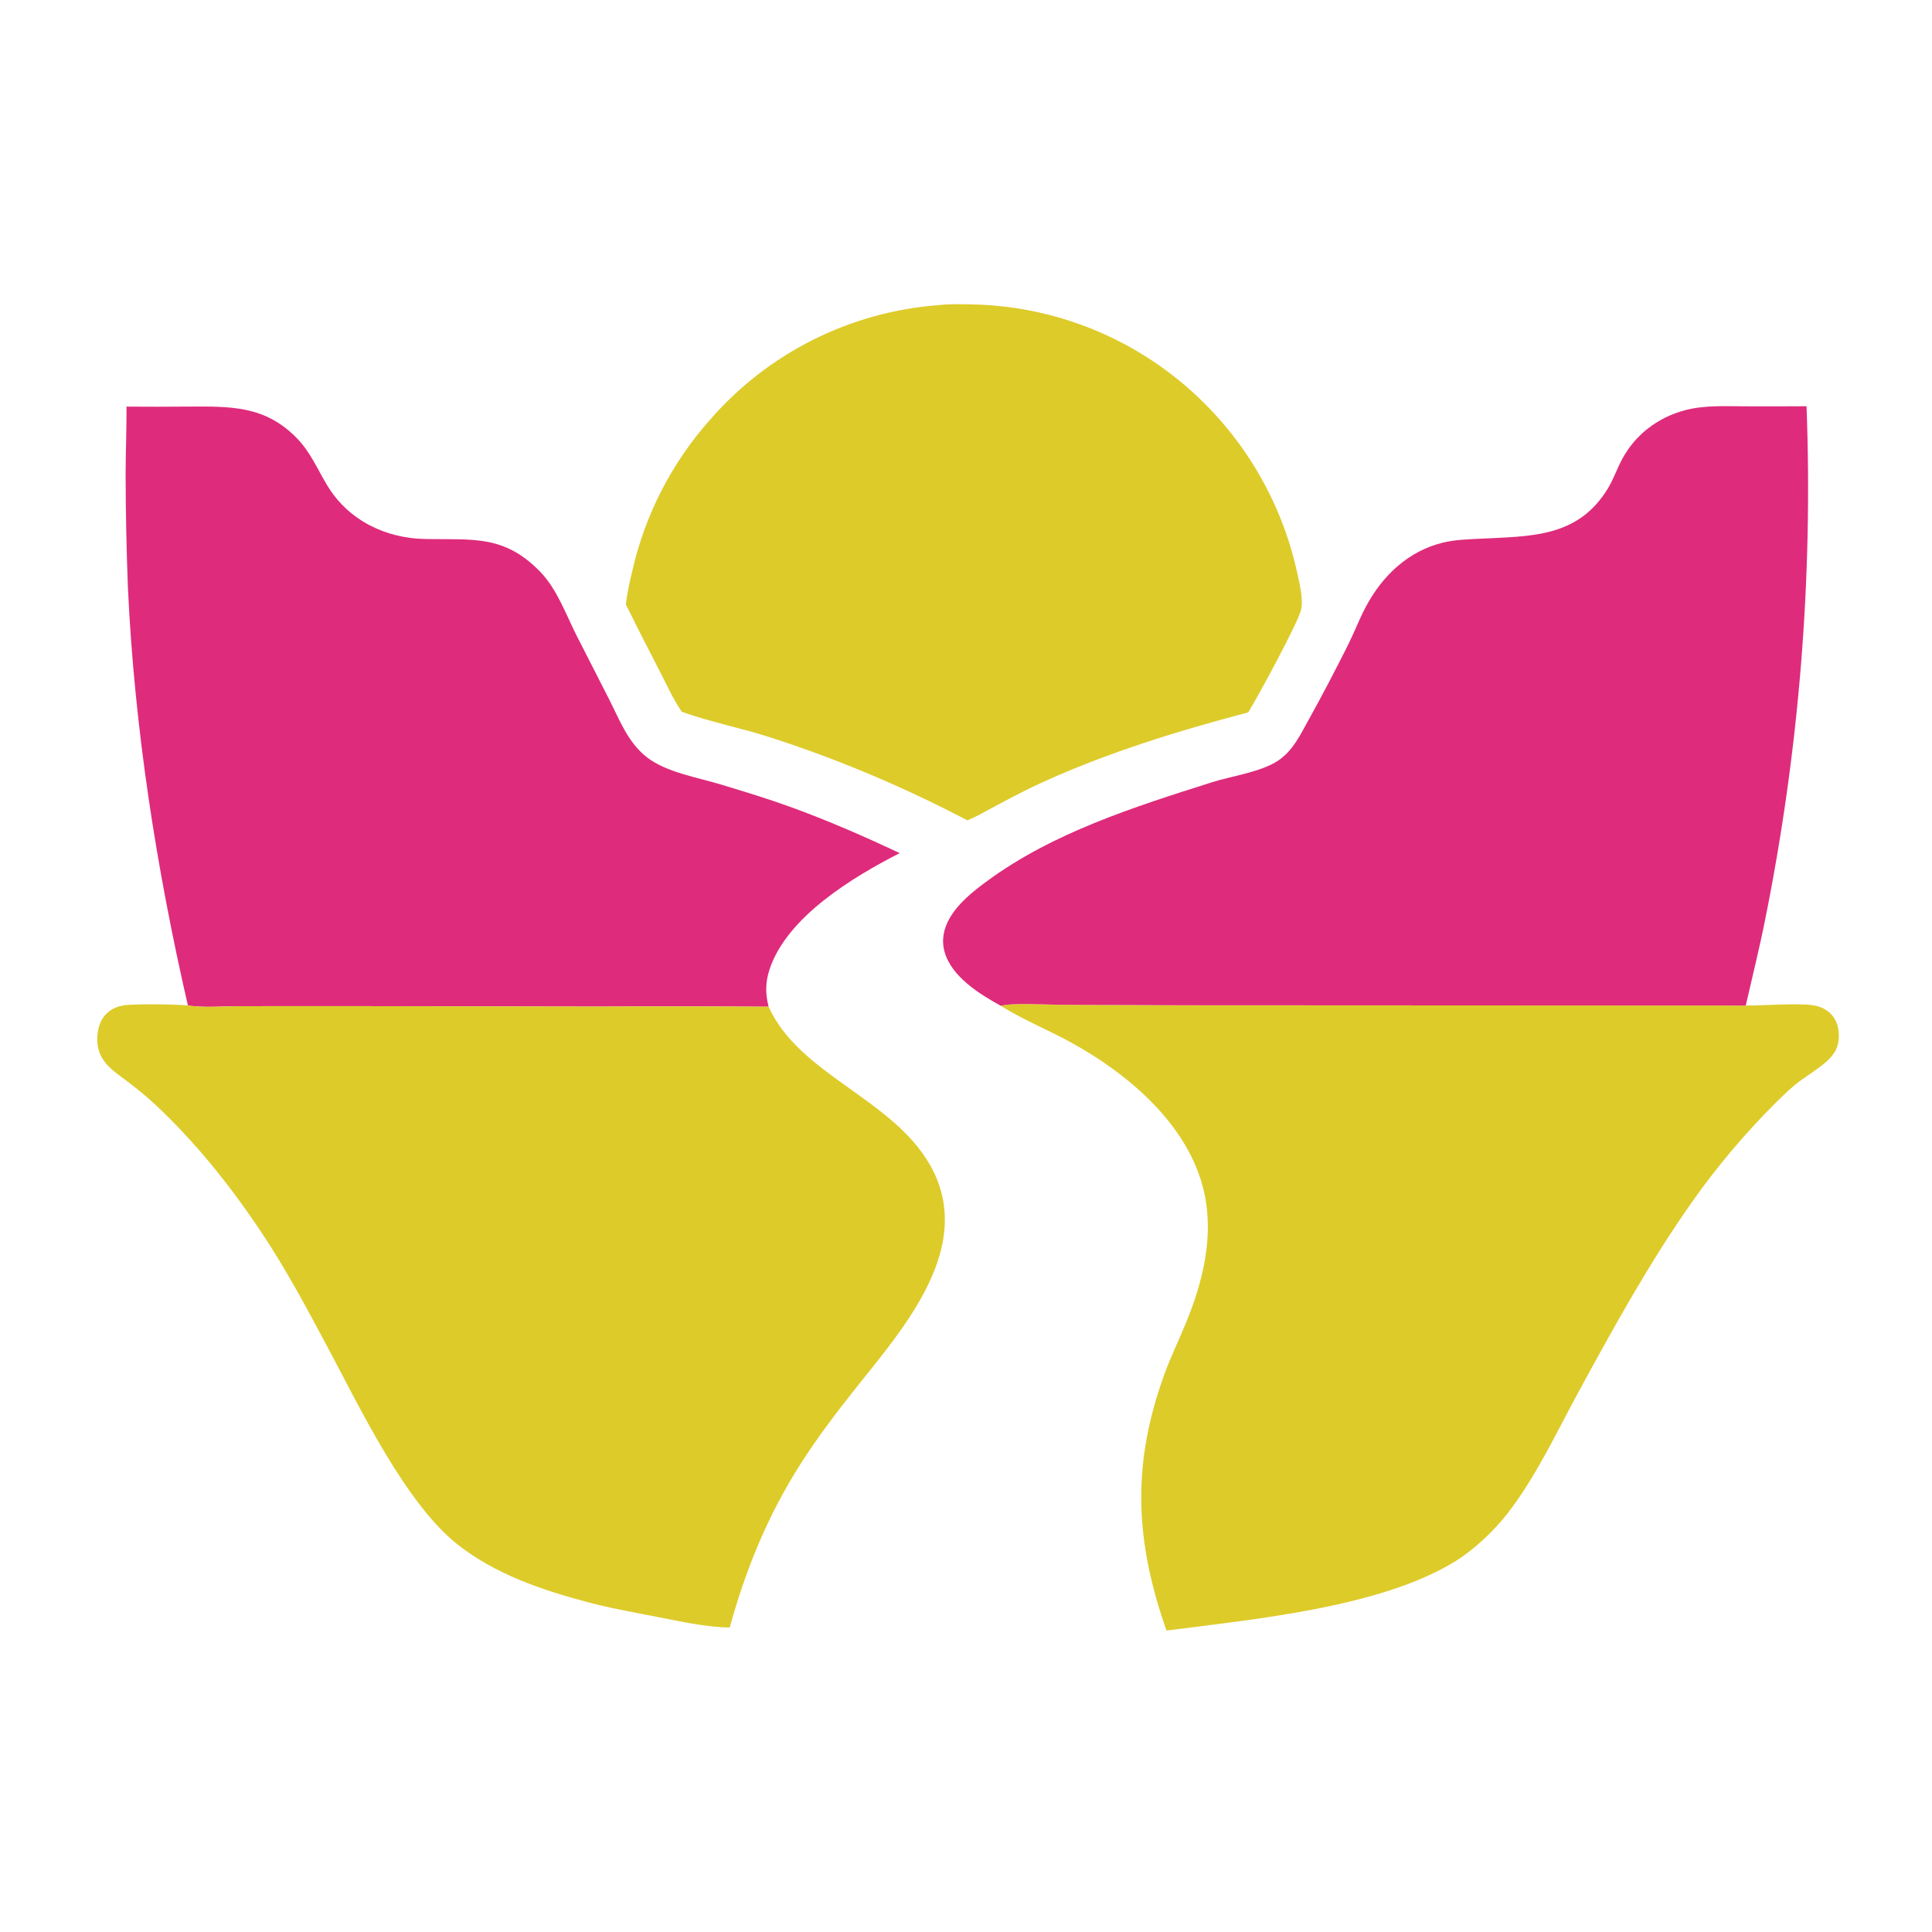
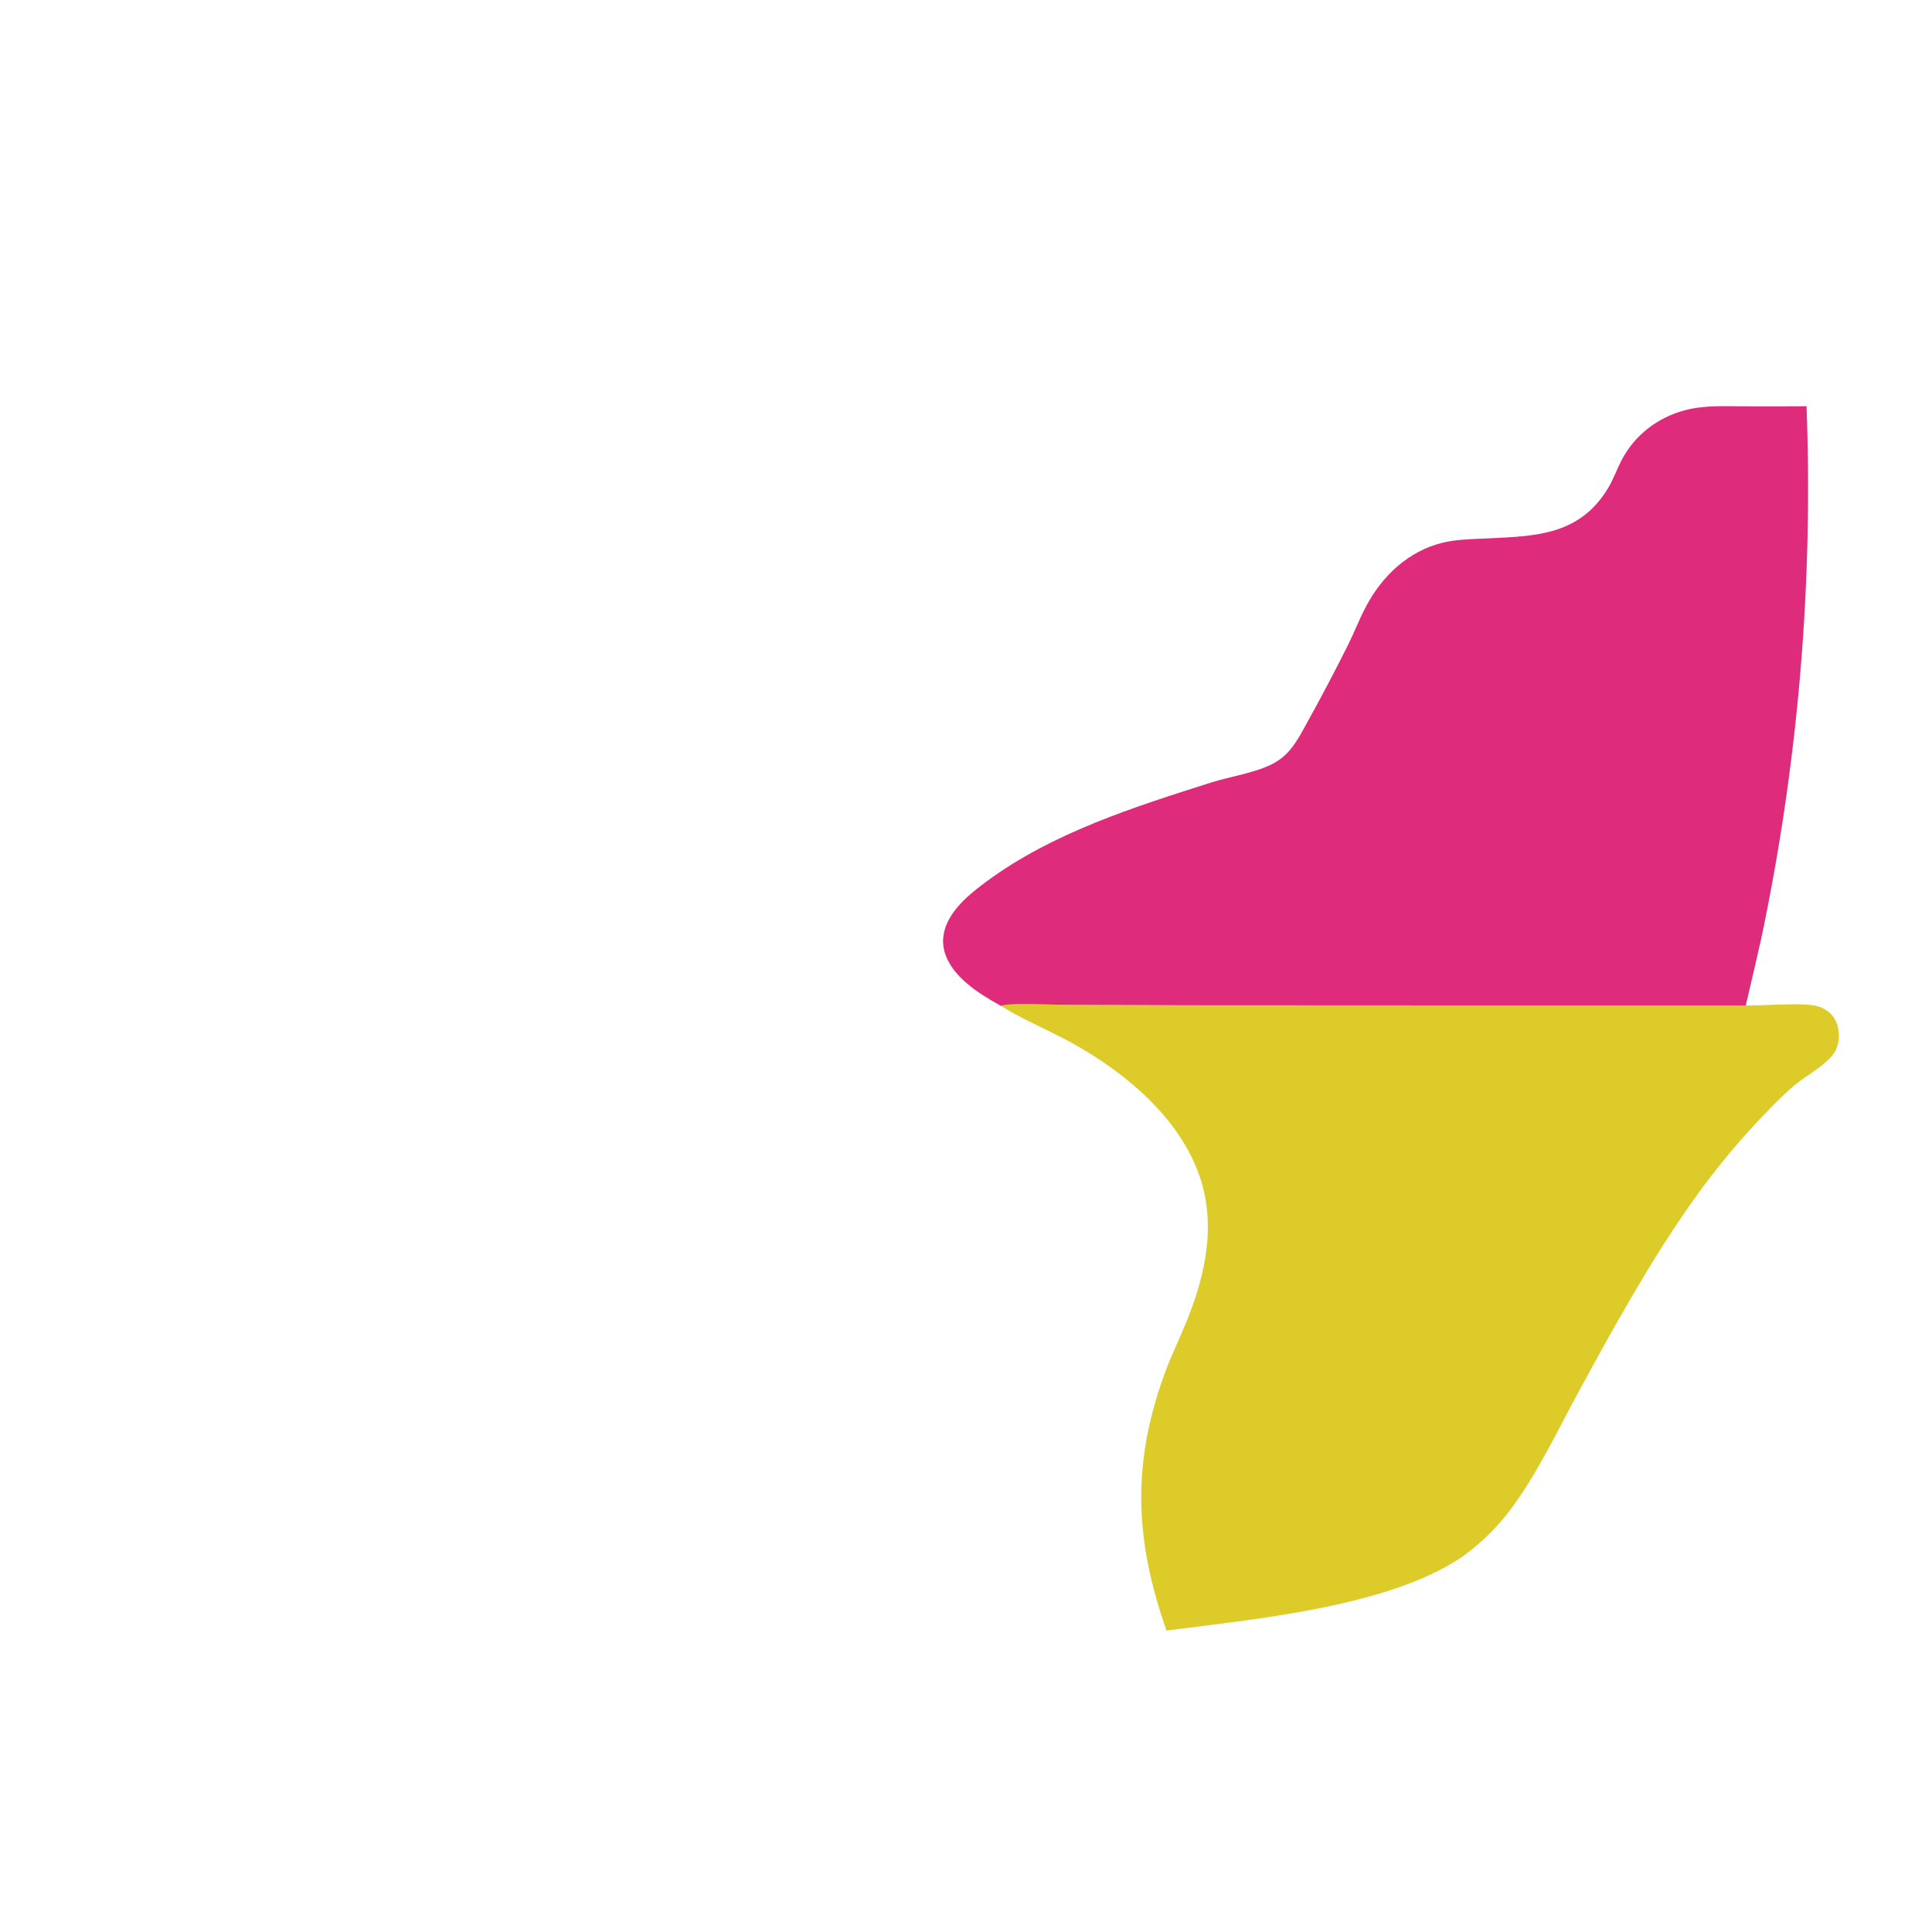
<svg xmlns="http://www.w3.org/2000/svg" width="1024" height="1024">
-   <path fill="white" d="M0 0L1024 0L1024 1024L0 1024L0 0Z" />
-   <path fill="#DDCB2A" d="M497.656 161.707C502.934 161.024 508.756 161.247 514.087 161.313Q517.142 161.355 520.195 161.5Q523.247 161.646 526.292 161.895Q529.338 162.145 532.373 162.499Q535.408 162.852 538.43 163.309Q541.451 163.765 544.455 164.325Q547.459 164.884 550.443 165.545Q553.426 166.207 556.385 166.97Q559.344 167.733 562.275 168.596Q565.207 169.459 568.107 170.422Q571.007 171.385 573.872 172.446Q576.738 173.507 579.566 174.665Q582.394 175.823 585.18 177.077Q587.967 178.331 590.709 179.679Q593.451 181.027 596.146 182.468Q598.841 183.909 601.485 185.441Q604.129 186.973 606.719 188.594Q608.634 189.795 610.518 191.044Q612.402 192.292 614.255 193.587Q616.107 194.883 617.927 196.224Q619.747 197.564 621.532 198.95Q623.318 200.336 625.069 201.766Q626.819 203.196 628.534 204.669Q630.248 206.142 631.926 207.657Q633.603 209.173 635.242 210.73Q636.881 212.286 638.48 213.883Q640.08 215.48 641.639 217.117Q643.198 218.753 644.716 220.428Q646.234 222.103 647.71 223.815Q649.186 225.527 650.619 227.275Q652.052 229.024 653.44 230.807Q654.829 232.591 656.173 234.408Q657.517 236.226 658.815 238.076Q660.113 239.927 661.364 241.809Q662.616 243.691 663.82 245.604Q665.024 247.517 666.181 249.459Q667.337 251.402 668.444 253.372Q669.552 255.343 670.61 257.34Q671.668 259.338 672.676 261.361Q673.684 263.384 674.641 265.432Q675.598 267.48 676.504 269.551Q677.41 271.621 678.264 273.714Q679.117 275.807 679.919 277.921Q680.72 280.034 681.469 282.167Q682.218 284.3 682.913 286.451Q683.608 288.602 684.249 290.769Q684.891 292.937 685.478 295.119Q686.065 297.302 686.598 299.499Q687.13 301.696 687.608 303.905C688.837 309.457 690.881 317.608 689.575 323.302C688.071 329.862 666.208 370.295 661.551 377.581C624.207 387.45 586.958 398.869 551.765 414.972C541.588 419.629 531.657 425.079 521.78 430.342C518.813 432.009 515.882 433.497 512.738 434.802C478.839 417.061 444.34 402.437 407.902 390.715C392.558 385.779 376.526 382.678 361.359 377.264C356.739 370.505 353.253 362.717 349.511 355.432Q340.433 338.047 331.745 320.464C332.302 314.358 333.827 308.126 335.233 302.164Q335.862 299.418 336.576 296.693Q337.291 293.969 338.09 291.268Q338.889 288.566 339.771 285.891Q340.654 283.216 341.62 280.57Q342.586 277.924 343.634 275.309Q344.682 272.695 345.811 270.114Q346.939 267.533 348.148 264.989Q349.357 262.445 350.645 259.939Q351.932 257.434 353.297 254.97Q354.662 252.506 356.104 250.086Q357.545 247.665 359.061 245.291Q360.577 242.917 362.166 240.592Q363.756 238.266 365.417 235.991Q367.078 233.716 368.809 231.494Q370.54 229.272 372.34 227.105Q374.14 224.938 376.006 222.828Q377.434 221.177 378.902 219.561Q380.37 217.946 381.877 216.367Q383.384 214.788 384.929 213.246Q386.474 211.704 388.057 210.201Q389.64 208.698 391.259 207.233Q392.878 205.769 394.532 204.345Q396.186 202.921 397.875 201.538Q399.564 200.155 401.286 198.814Q403.008 197.473 404.763 196.174Q406.517 194.876 408.303 193.62Q410.089 192.365 411.905 191.154Q413.721 189.943 415.566 188.777Q417.412 187.611 419.285 186.49Q421.158 185.369 423.058 184.295Q424.958 183.22 426.884 182.193Q428.81 181.165 430.761 180.185Q432.711 179.206 434.685 178.274Q436.659 177.342 438.655 176.458Q440.651 175.575 442.669 174.741Q444.686 173.907 446.723 173.123Q448.76 172.338 450.815 171.604Q452.871 170.87 454.944 170.186Q457.017 169.503 459.106 168.87Q461.196 168.238 463.3 167.656Q465.404 167.075 467.521 166.546Q469.639 166.016 471.769 165.539Q473.899 165.062 476.04 164.636Q478.181 164.211 480.332 163.839Q482.483 163.466 484.642 163.147Q486.801 162.827 488.968 162.561Q491.134 162.294 493.307 162.081Q495.479 161.867 497.656 161.707Z" />
-   <path fill="#DF2B7B" d="M67.067 215.513Q83.436 215.652 99.804 215.496C122.162 215.397 140.46 214.906 157.355 232.262C164.667 239.773 168.273 248.798 173.64 257.589C184.761 275.805 204.313 285.281 225.294 285.69C250.444 286.181 267.137 283.25 286.359 303.092C295.258 312.277 299.973 325.697 305.667 336.98L323.141 371.219C328.604 382.069 332.939 393.569 342.762 401.285C353.05 409.367 369.555 411.996 382.002 415.78C394.438 419.561 406.844 423.301 419.064 427.741C438.909 434.951 457.776 443.171 476.86 452.183C451.983 464.862 417.127 485.963 407.92 513.669C405.64 520.528 405.592 526.586 407.384 533.586Q362.049 533.251 316.713 533.496L184.767 533.264L127.199 533.291C118.346 533.303 108.312 534.239 99.594 532.934C82.919 460.507 71.25 385.792 67.796 311.483Q66.641 281.362 66.577 251.219C66.637 239.315 67.092 227.418 67.067 215.513Z" />
  <path fill="#DDCB2A" d="M530.414 533.081C537.676 531.353 553.565 532.513 561.856 532.552L628.135 532.817L925.277 532.961C934.424 533.006 953.544 531.517 961.485 532.896C963.983 533.329 966.381 534.247 968.451 535.722C971.889 538.173 973.791 541.684 974.384 545.821C974.963 549.86 974.592 553.9 972.502 557.474C968.686 563.997 957.786 569.77 951.716 574.721C947.557 578.114 943.719 581.939 939.929 585.736C924.423 601.267 909.712 618.801 897.06 636.731C874.292 668.994 855.284 703.517 836.442 738.157C824.719 759.709 814.125 782.624 799.058 802.102C791.706 811.606 780.9 821.739 770.585 827.986C730.857 852.048 664.371 858.272 618.257 864.223C601.575 816.609 599.734 776.448 617.075 728.588C620.431 719.324 624.769 710.446 628.515 701.339C637.612 679.222 643.629 654.929 638.031 631.119C629.795 596.084 598.172 569.306 567.757 552.573C555.681 545.93 542.566 540.633 530.865 533.366L530.414 533.081Z" />
  <path fill="#DF2B7B" d="M530.414 533.081C519.129 526.841 504.175 517.617 500.572 504.254C498.888 498.007 500.284 491.761 503.551 486.287C508.239 478.429 515.681 472.528 522.937 467.17C557.94 441.325 601.164 427.693 642.182 414.67C652.932 411.258 668.632 409.183 677.728 402.943C685.329 397.728 689.172 389.495 693.52 381.676C700.726 368.718 707.665 355.42 714.315 342.16C717.716 335.379 720.403 328.225 723.962 321.535C732.642 305.222 746.251 292.212 764.507 287.666C770.865 286.083 777.449 285.888 783.962 285.553C811.175 284.155 836.353 285.172 852.324 258.697C855.208 253.917 857.019 248.536 859.634 243.609C866.668 230.353 878.771 221.178 893.244 217.386C903.639 214.662 914.606 215.349 925.26 215.354Q941.379 215.423 957.497 215.316Q958.143 232.417 958.283 249.529Q958.423 266.641 958.057 283.75Q957.691 300.859 956.82 317.95Q955.948 335.04 954.572 352.098Q953.196 369.155 951.316 386.164Q949.436 403.174 947.054 420.12Q944.672 437.066 941.79 453.935Q938.908 470.803 935.529 487.579C932.512 502.802 928.731 517.837 925.277 532.961L628.135 532.817L561.856 532.552C553.565 532.513 537.676 531.353 530.414 533.081Z" />
-   <path fill="#DDCB2A" d="M386.773 862.601Q385.22 862.607 383.669 862.524C371.356 861.871 358.993 859.079 346.92 856.725C334.815 854.366 322.748 852.231 310.829 849.021C286.604 842.497 262.616 834.377 242.64 818.694C215.19 797.144 191.003 746.684 174.447 715.585C162.842 693.788 151.178 671.847 137.352 651.357C121.083 627.246 103.263 605.065 81.995 585.187C77.451 580.94 72.755 577.188 67.818 573.413C63.931 570.441 59.475 567.542 56.281 563.795C52.439 559.288 51.148 554.351 51.65 548.574C52.064 543.817 53.693 539.31 57.536 536.268C59.724 534.537 62.339 533.454 65.07 532.94C70.378 531.94 93.757 532.26 99.594 532.934C108.312 534.239 118.346 533.303 127.199 533.291L184.767 533.264L316.713 533.496Q362.049 533.251 407.384 533.586C423.589 569.643 472.879 582.138 492.987 617.569C517.438 660.652 478.916 703.91 453.48 735.877C443.167 748.839 433.138 762.063 424.23 776.047C407.044 803.026 395.205 831.827 386.773 862.601Z" />
</svg>